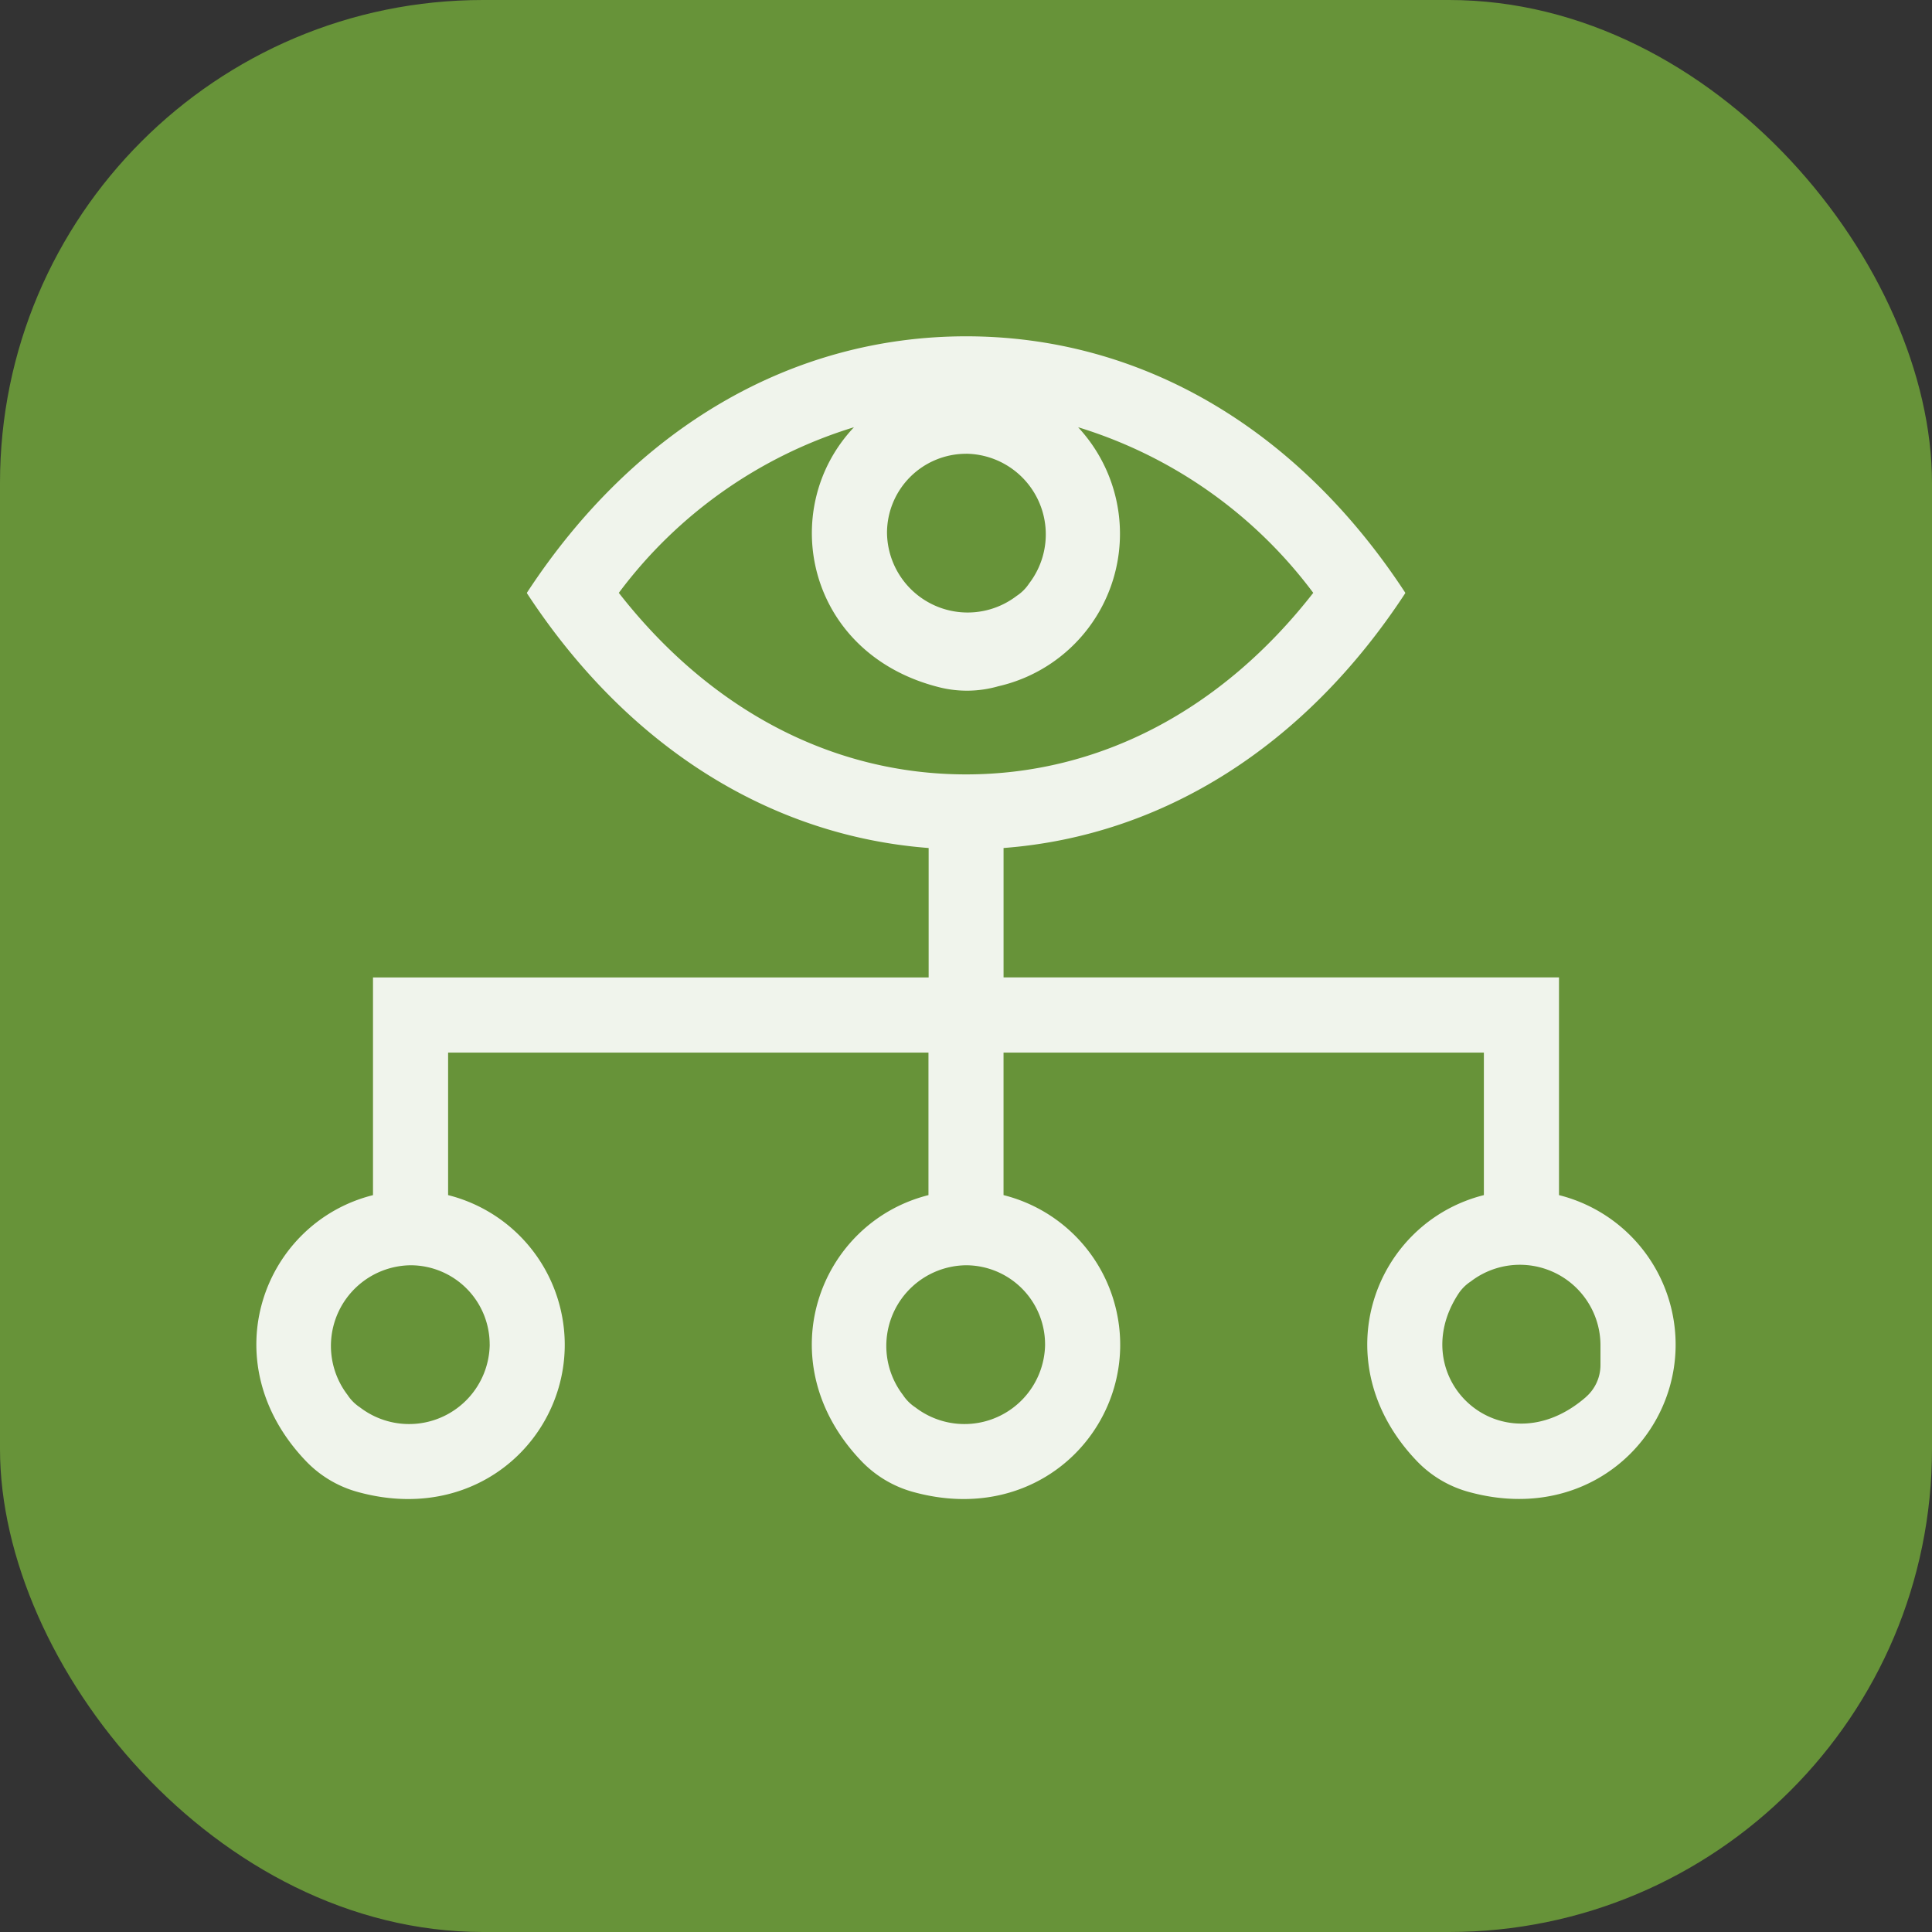
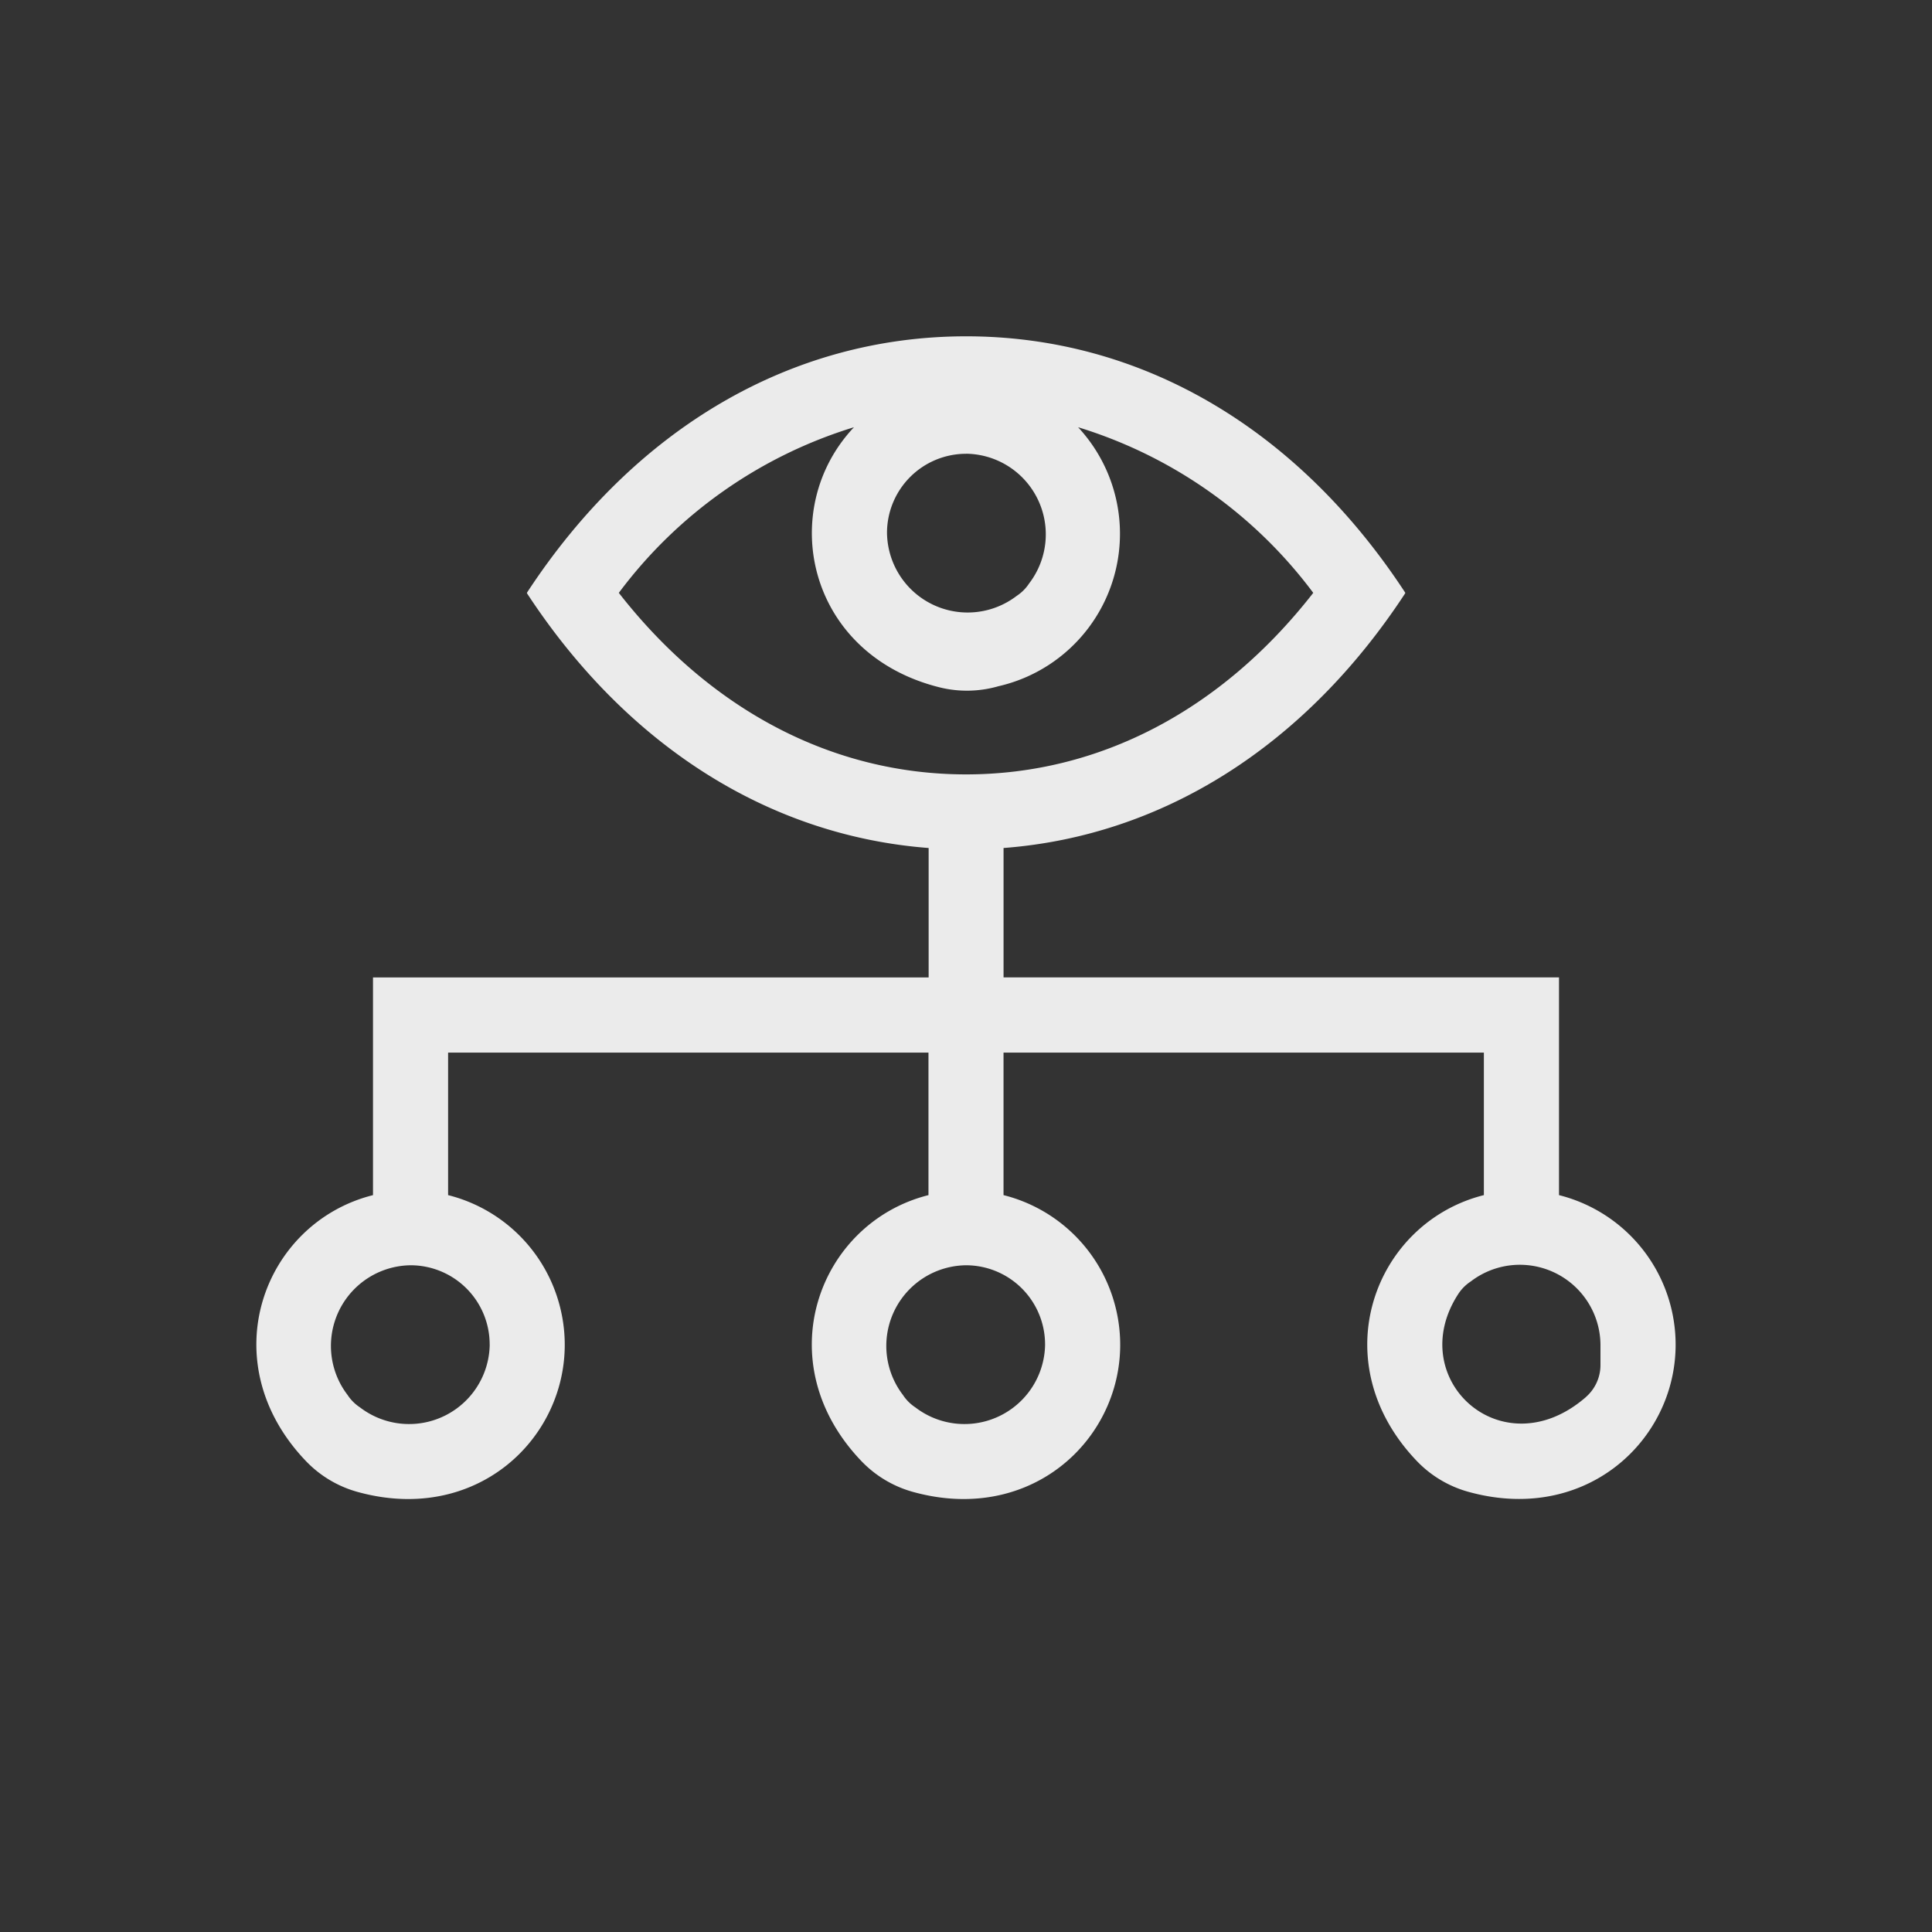
<svg xmlns="http://www.w3.org/2000/svg" width="80" height="80" viewBox="0 0 80 80">
  <rect x="0" y="0" width="80" height="80" fill="#333333" stroke="none" />
  <g id="Group_42252" data-name="Group 42252" transform="translate(-260 -1725)">
-     <rect id="Rectangle_20293" data-name="Rectangle 20293" width="80" height="80" rx="20" transform="translate(260 1725)" fill="#679339" />
    <g id="Group_42322" data-name="Group 42322" transform="translate(268.615 1741.926)" opacity="0.9">
      <g id="Group_42324" data-name="Group 42324" transform="translate(2 -3)">
        <path id="Path_92114" data-name="Path 92114" d="M55.94,32.556v-9.01h-23V18.188c6.581-.5,12.476-4.207,16.627-10.541a.037.037,0,0,0,0-.04C45.094.778,38.6-3,31.391-3S17.685.778,13.211,7.607a.039.039,0,0,0,0,.041c4.152,6.334,10.046,10.036,16.627,10.54v5.359H6.83v9.015C2.284,33.7.112,39.459,4.058,43.579a4.686,4.686,0,0,0,2.118,1.268c5.5,1.532,9.542-3.1,8.4-7.649A6.385,6.385,0,0,0,9.94,32.561v-5.9H29.831v5.9c-4.547,1.142-6.719,6.9-2.773,11.018a4.686,4.686,0,0,0,2.118,1.268c5.5,1.532,9.542-3.1,8.4-7.649a6.385,6.385,0,0,0-4.637-4.637v-5.9h19.89v5.9c-4.546,1.142-6.716,6.9-2.771,11.016a4.685,4.685,0,0,0,2.118,1.267c5.494,1.531,9.54-3.1,8.4-7.648a6.383,6.383,0,0,0-4.634-4.634ZM11.663,38.74a3.339,3.339,0,0,1-5.37,2.612,1.784,1.784,0,0,1-.516-.516,3.339,3.339,0,0,1,2.612-5.37,3.277,3.277,0,0,1,3.272,3.279ZM31.388,1.862A3.339,3.339,0,0,1,34,7.232a1.79,1.79,0,0,1-.516.516,3.339,3.339,0,0,1-5.37-2.613,3.277,3.277,0,0,1,3.271-3.271ZM17.009,7.623A19.13,19.13,0,0,1,26.746.765c-3.212,3.4-1.961,9.4,3.547,10.771a4.708,4.708,0,0,0,2.432-.046A6.477,6.477,0,0,0,36.027.765a19.13,19.13,0,0,1,9.737,6.858c-3.787,4.857-8.854,7.517-14.376,7.517S20.8,12.48,17.009,7.623M34.66,38.74a3.339,3.339,0,0,1-5.37,2.612,1.784,1.784,0,0,1-.516-.516,3.339,3.339,0,0,1,2.612-5.37h0a3.277,3.277,0,0,1,3.273,3.279Zm22.4,2.179c-3.468,3.021-7.579-.75-5.289-4.267a1.776,1.776,0,0,1,.516-.516,3.338,3.338,0,0,1,5.37,2.612v.85a1.757,1.757,0,0,1-.6,1.321" transform="translate(-2 3)" fill="#fff" />
      </g>
    </g>
  </g>
</svg>